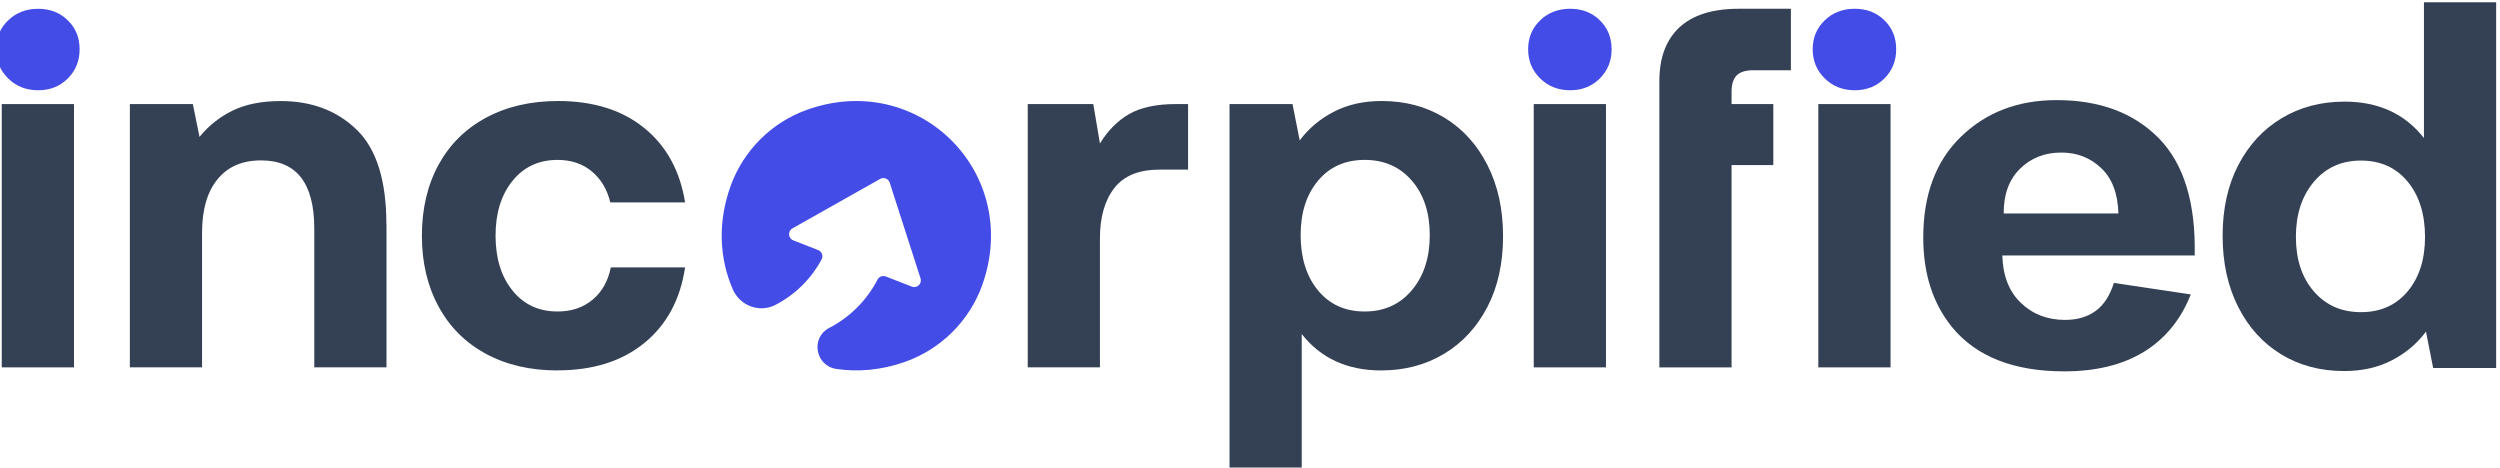
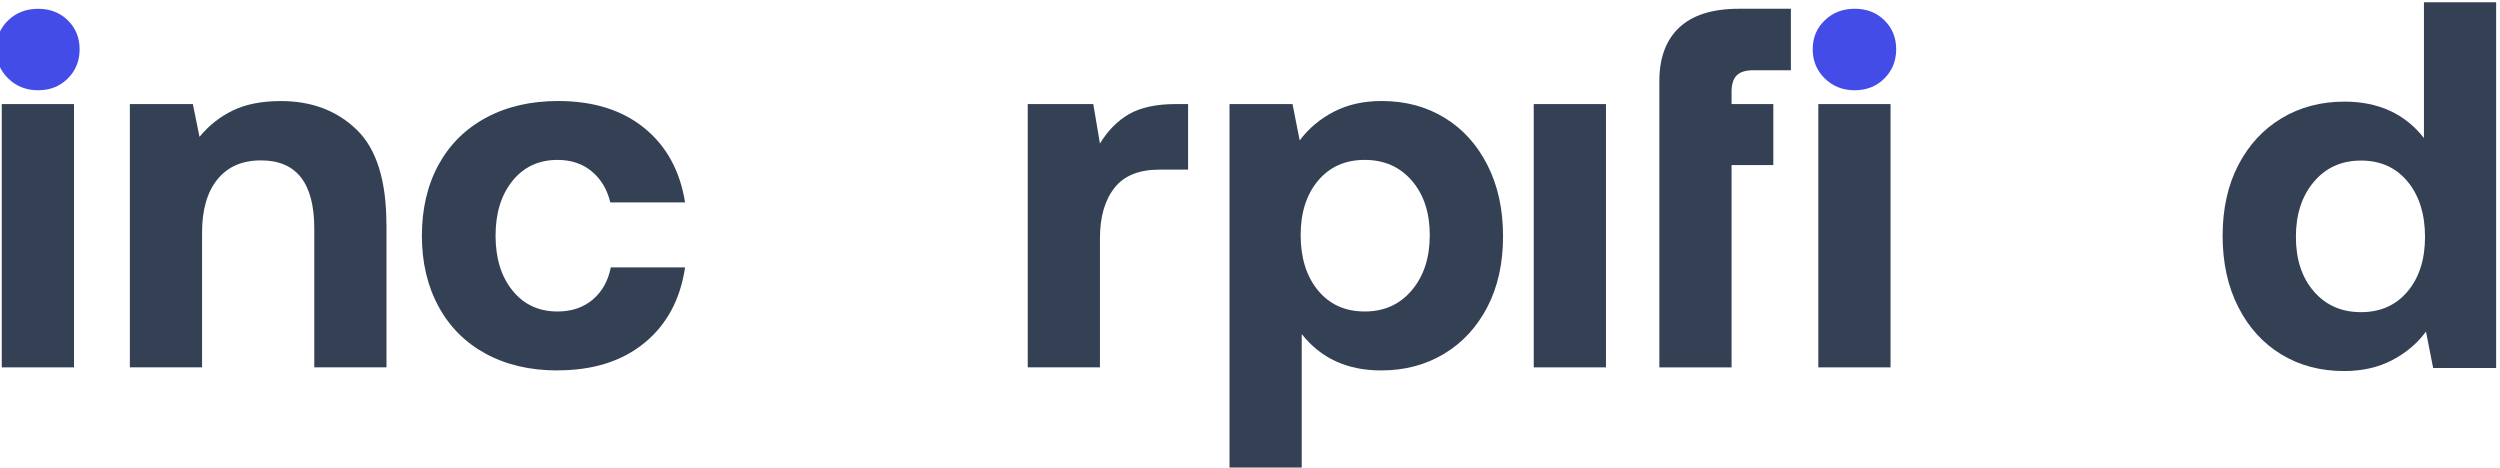
<svg xmlns="http://www.w3.org/2000/svg" xml:space="preserve" width="43.047mm" height="8.05mm" version="1.1" viewBox="0 0 4304.68 805">
  <path fill="#344054" d="M665.47 386.43l0 246.06 -124.33 0 0 -238.99c0,-78.2 -30.58,-117.33 -91.74,-117.33 -32.37,0 -57.29,10.86 -75,32.66 -17.64,21.73 -26.49,52.31 -26.49,91.74l0 231.92 -124.33 0 0 -453.27 108.48 0 11.46 56.47c15.85,-19.42 34.97,-34.52 57.29,-45.39 22.32,-10.86 50,-16.29 82.89,-16.29 52.9,0 96.43,16.44 130.5,49.4 34.08,32.96 51.12,87.35 51.12,163.17l0.15 -0.15z" />
  <path fill="#344054" d="M960.05 637.84c-47.03,0 -88.17,-9.52 -123.44,-28.64 -35.27,-19.12 -62.5,-46.28 -81.55,-81.55 -19.12,-35.27 -28.64,-75.82 -28.64,-121.72 0,-45.91 9.52,-87.13 28.64,-122.18 19.12,-34.97 46.43,-62.05 82,-81.17 35.56,-19.13 76.85,-28.65 123.88,-28.65 60.56,0 109.97,15.4 148.14,46.28 38.24,30.88 61.76,73.66 70.53,128.35l-128.79 0c-5.28,-22.32 -15.85,-40.11 -31.77,-53.35 -15.85,-13.24 -35.57,-19.87 -59.08,-19.87 -32.36,0 -58.18,12.06 -77.6,36.16 -19.42,24.11 -29.1,55.59 -29.1,94.35 0,38.77 9.68,70.24 29.1,94.34 19.42,24.11 45.24,36.17 77.6,36.17 24.11,0 44.27,-6.78 60.42,-20.32 16.15,-13.54 26.64,-32.06 31.32,-55.58l127.9 0c-8.25,55.29 -31.62,98.67 -70.08,130.06 -38.55,31.48 -88.32,47.18 -149.48,47.18l0 0.14z" />
  <path fill="#344054" d="M2045.68 292.09l-49.41 0c-35.27,0 -61.16,10.56 -77.6,31.77 -16.45,21.2 -24.71,50 -24.71,86.46l0 222.24 -124.33 0 0 -453.35 112.88 0 11.45 67.94c13.54,-22.33 30.29,-39.22 50.3,-50.75 20.02,-11.46 46.73,-17.19 80.29,-17.19l21.2 0 0 112.88 -0.07 0z" />
  <path fill="#344054" d="M2561.13 284.13c17.93,35.26 26.93,76.11 26.93,122.61 0,46.51 -8.93,87.06 -26.93,121.73 -18.01,34.67 -42.78,61.61 -74.56,80.73 -31.77,19.12 -67.93,28.64 -108.48,28.64 -58.18,0 -103.79,-20.9 -136.68,-62.64l0 233.7 -124.33 0 0 -629.69 108.48 0 12.35 62.65c15.26,-20.61 34.83,-37.05 58.64,-49.4 23.81,-12.35 51.26,-18.53 82.43,-18.53 40.56,0 76.57,9.52 108.04,28.65 31.47,19.12 56.18,46.28 74.11,81.55zm-99.26 120.83c0,-38.84 -10.27,-70.09 -30.88,-93.9 -20.61,-23.81 -47.61,-35.72 -81.17,-35.72 -33.56,0 -60.27,11.91 -80.28,35.72 -20.02,23.81 -29.99,55.13 -29.99,93.9 0,38.76 9.97,71.13 29.99,95.23 20.01,24.11 46.72,36.17 80.28,36.17 33.56,0 60.56,-12.2 81.17,-36.61 20.61,-24.41 30.88,-56.03 30.88,-94.79z" />
  <polygon fill="#344054" points="2765.27,179.21 2765.27,632.56 2640.91,632.56 2640.91,179.21 " />
  <polygon fill="#344054" points="127.4,179.21 127.4,632.56 3,632.56 3,179.21 " />
  <path fill="#344054" d="M2857.21 139.48c0,-39.95 11.46,-70.68 34.37,-92.19 22.94,-21.42 57.07,-32.21 102.31,-32.21l89.8 0 0 105.88 -65.08 0c-12.97,0 -22.33,2.97 -28.21,8.85 -5.87,5.88 -8.86,15.25 -8.86,28.2l0 21.2 71.89 0 0 104.99 -71.89 0 0 348.36 -124.33 0 0 -493.08z" />
-   <path fill="#444CE7" d="M1389.07 189.19c-60.41,21.72 -108.63,69.64 -130.65,129.98 -23.44,64.21 -19.42,126.71 3.42,179.17 12.35,28.27 45.98,40.77 73.37,26.64 33.48,-17.27 61.3,-44.43 79.46,-78.28 3.27,-6.1 0.45,-13.69 -5.95,-16.14l-42.71 -16.67c-9.01,-3.5 -9.9,-15.93 -1.49,-20.69l150.97 -85.11c6.32,-3.58 14.28,-0.45 16.52,6.47l53.05 164.73c2.97,9.23 -6.1,17.71 -15.11,14.21l-44.64 -17.41c-5.43,-2.08 -11.61,0.15 -14.29,5.28 -18.9,36.61 -48.36,65.18 -83.18,83.26 -32.44,16.89 -23.96,65.18 12.2,70.61 37.35,5.58 77.6,2.23 118.53,-12.27 61.38,-21.73 110.42,-70.24 132.51,-131.55 69.5,-193.08 -109.07,-371.65 -302.16,-302.16l0.15 -0.07z" />
-   <path fill="#444CE7" d="M2775 84.79c0,20.02 -6.77,36.76 -20.29,50.3 -13.55,13.54 -30.58,20.31 -51.12,20.31 -20.55,0 -37.81,-6.77 -51.56,-20.31 -13.85,-13.54 -20.77,-30.28 -20.77,-50.3 0,-20.01 6.92,-36.6 20.77,-49.85 13.83,-13.24 31.01,-19.86 51.56,-19.86 20.54,0 37.65,6.62 51.12,19.86 13.52,13.25 20.29,29.84 20.29,49.85z" />
  <path fill="#444CE7" d="M137.08 84.8c0,20.01 -6.77,36.75 -20.31,50.3 -13.54,13.54 -30.58,20.31 -51.11,20.31 -20.54,0 -37.8,-6.77 -51.57,-20.31 -13.84,-13.55 -20.76,-30.29 -20.76,-50.3 0,-20.02 6.92,-36.53 20.76,-49.78 13.77,-13.24 30.96,-19.87 51.57,-19.87 20.61,0 37.64,6.63 51.11,19.87 13.54,13.25 20.31,29.84 20.31,49.85l0 -0.07z" />
  <polygon fill="#344054" points="3255.27,179.21 3255.27,632.56 3130.91,632.56 3130.91,179.21 " />
  <path fill="#444CE7" d="M3265 84.79c0,20.02 -6.77,36.76 -20.29,50.3 -13.55,13.54 -30.58,20.31 -51.12,20.31 -20.55,0 -37.81,-6.77 -51.56,-20.31 -13.85,-13.54 -20.77,-30.28 -20.77,-50.3 0,-20.01 6.92,-36.6 20.77,-49.85 13.83,-13.24 31.01,-19.86 51.56,-19.86 20.54,0 37.65,6.62 51.12,19.86 13.52,13.25 20.29,29.84 20.29,49.85z" />
  <path fill="#344054" d="M3854.01 528.69c-17.93,-35.26 -26.93,-76.11 -26.93,-122.61 0,-46.51 8.93,-87.06 26.93,-121.73 18.01,-34.67 42.78,-61.61 74.56,-80.73 31.77,-19.12 67.93,-28.64 108.48,-28.64 58.18,0 103.79,20.9 136.68,62.64l0 -233.7 124.33 0 0 629.69 -108.48 0 -12.35 -62.65c-15.26,20.61 -34.83,37.05 -58.64,49.4 -23.81,12.35 -51.26,18.53 -82.43,18.53 -40.56,0 -76.57,-9.52 -108.04,-28.65 -31.47,-19.12 -56.18,-46.28 -74.11,-81.55zm99.26 -120.83c0,38.84 10.27,70.09 30.88,93.9 20.61,23.81 47.61,35.72 81.17,35.72 33.56,0 60.27,-11.91 80.28,-35.72 20.02,-23.81 29.99,-55.13 29.99,-93.9 0,-38.76 -9.97,-71.13 -29.99,-95.23 -20.01,-24.11 -46.72,-36.17 -80.28,-36.17 -33.56,0 -60.56,12.2 -81.17,36.61 -20.61,24.41 -30.88,56.03 -30.88,94.79z" />
-   <path fill="#344054" d="M3639.92 487.18l132.3 19.78c-16.9,43.15 -43.78,75.98 -80.31,98.63 -36.7,22.51 -82.58,33.83 -137.45,33.83 -87.08,0 -151.61,-25.37 -193.3,-76.12 -33,-40.71 -49.58,-92.04 -49.58,-154.11 0,-73.97 21.74,-132.03 65.03,-173.89 43.29,-42 98.18,-62.93 164.49,-62.93 74.35,0 133.1,21.93 176.24,65.8 42.96,43.86 63.57,111.1 61.63,201.7l-331.23 0c0.97,34.98 11.6,62.22 32.03,81.71 20.29,19.5 45.72,29.25 75.98,29.25 20.76,0 38.14,-5.02 52.14,-15.06 14.16,-10.03 24.79,-26.23 32.03,-48.59zm7.72 -119.56c-0.96,-34.26 -10.78,-60.36 -29.6,-78.13 -18.84,-17.92 -41.69,-26.81 -68.74,-26.81 -28.81,0 -52.63,9.46 -71.46,28.24 -18.82,18.78 -28,44.44 -27.68,76.7l197.48 0z" />
</svg>